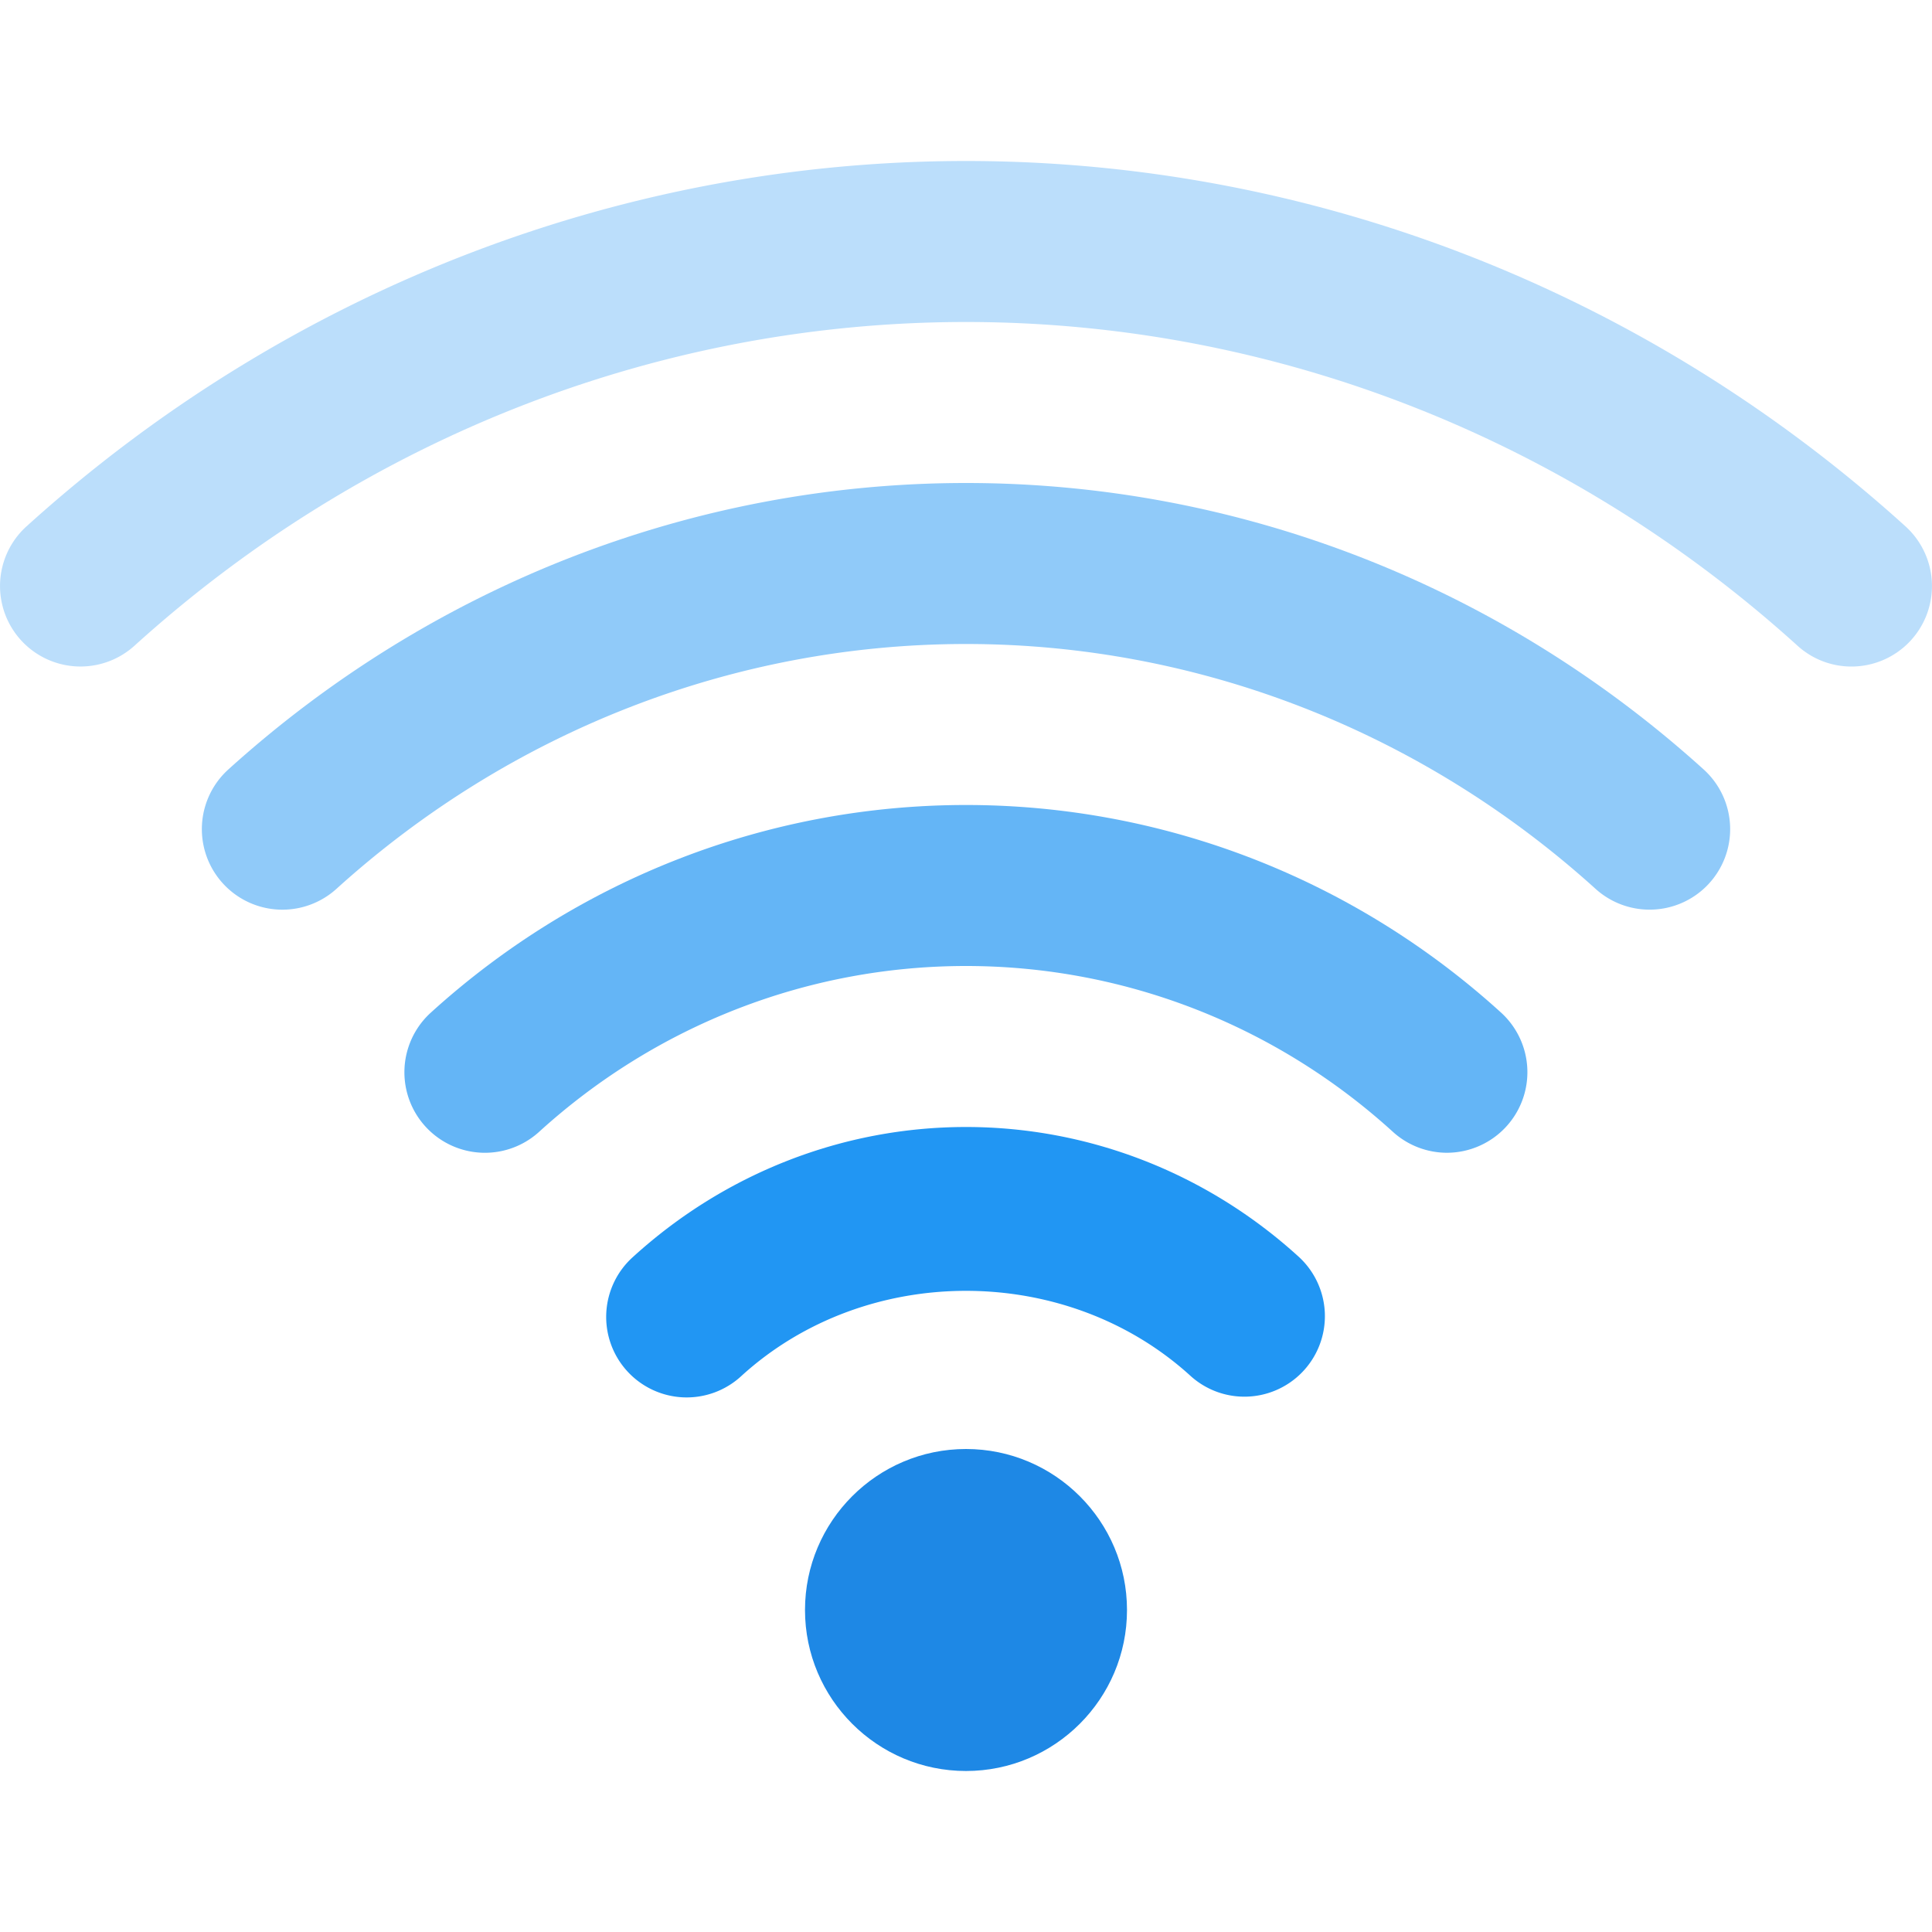
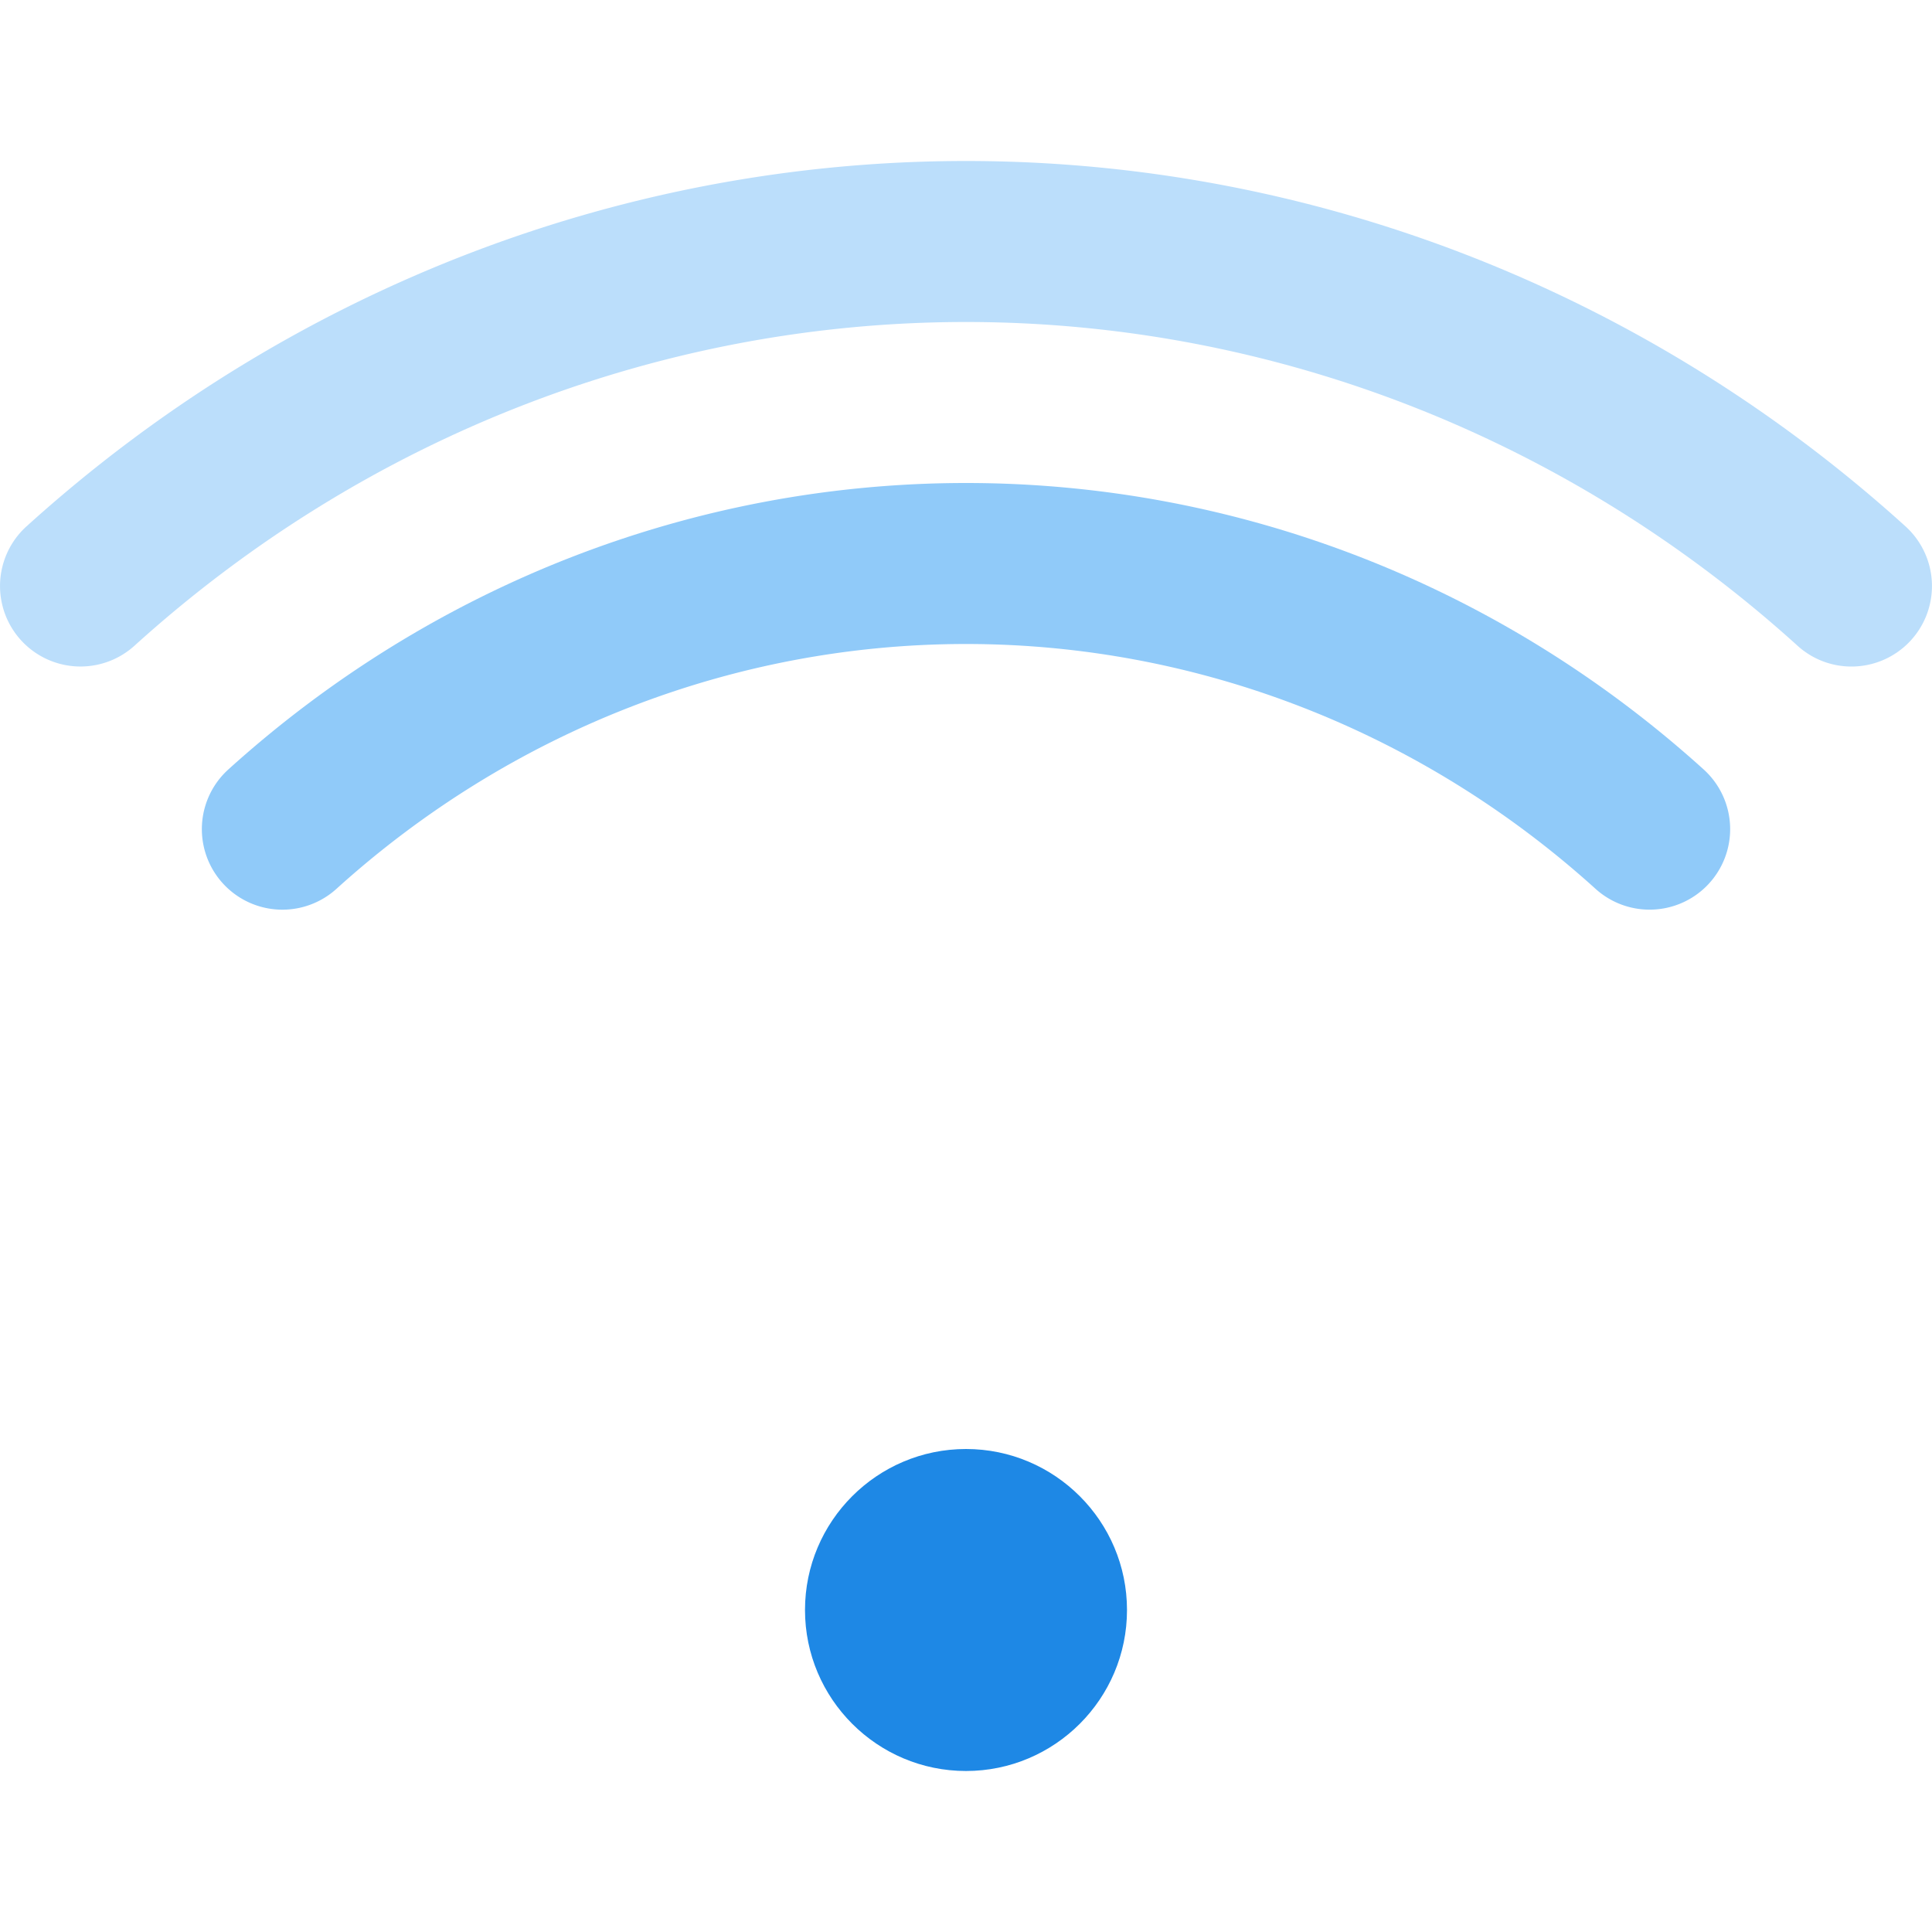
<svg xmlns="http://www.w3.org/2000/svg" xml:space="preserve" width="128" height="128" viewBox="0 0 24 24">
  <path fill="#1E88E5" d="M12 22c-1.103 0-2-.897-2-2s.897-2 2-2 2 .897 2 2-.897 2-2 2z" />
-   <path fill="#2196F3" d="M15.459 17.35a.996.996 0 0 1-.673-.261c-1.545-1.405-4.027-1.405-5.572 0a1 1 0 1 1-1.346-1.479C9.009 14.572 10.476 14 12 14s2.991.572 4.132 1.611a1 1 0 0 1-.673 1.739z" />
-   <path fill="#64B5F6" d="M17.976 14.32a1 1 0 0 1-.673-.26C15.842 12.731 13.959 12 12 12s-3.842.731-5.303 2.06a1 1 0 1 1-1.346-1.48C7.182 10.916 9.543 10 12 10s4.818.916 6.648 2.58a1.001 1.001 0 0 1-.672 1.74z" />
  <path fill="#90CAF9" d="M20.492 11.3a1 1 0 0 1-.671-.258C17.653 9.08 14.876 8 12 8s-5.653 1.08-7.821 3.042a1 1 0 1 1-1.342-1.484C5.373 7.264 8.627 6 12 6s6.627 1.264 9.163 3.558a1 1 0 0 1-.671 1.742z" />
  <path fill="#BBDEFB" d="M23 8.28a.995.995 0 0 1-.671-.259C19.465 5.428 15.796 4 12 4S4.535 5.428 1.671 8.021A.999.999 0 1 1 .329 6.539C3.562 3.612 7.707 2 12 2s8.438 1.612 11.671 4.539A1 1 0 0 1 23 8.28z" />
</svg>